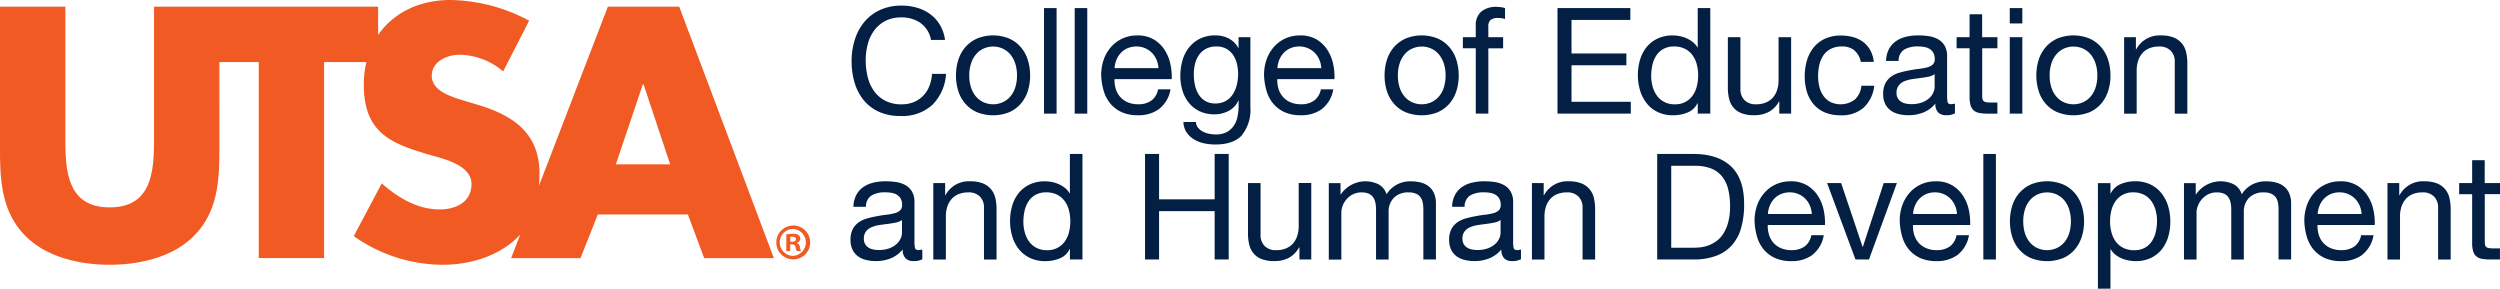
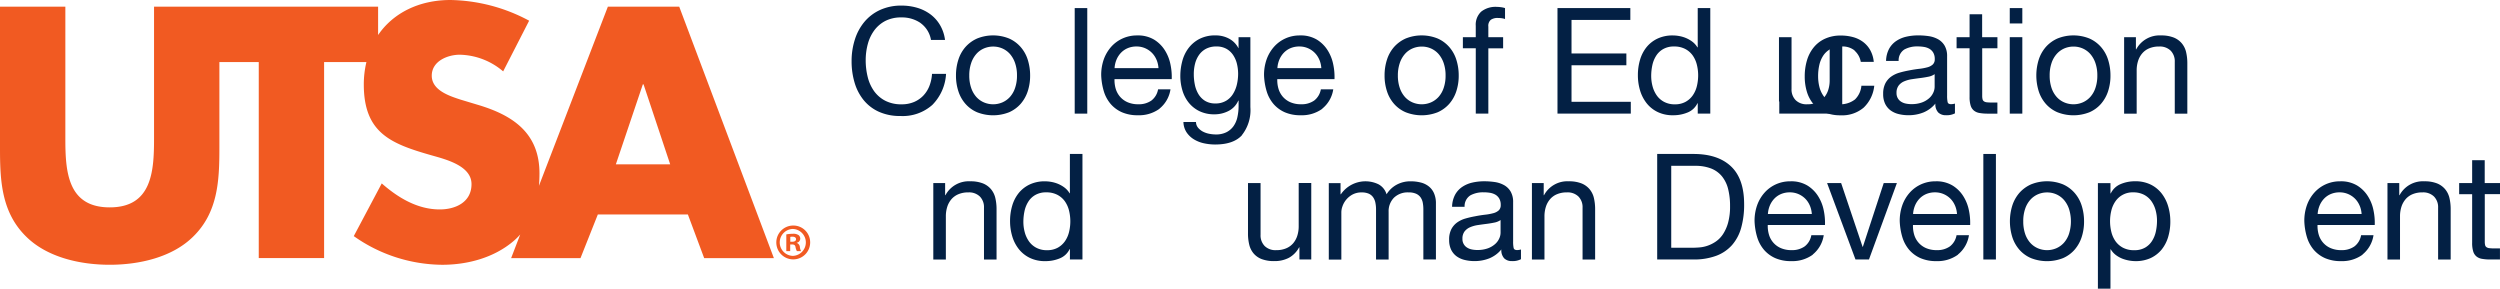
<svg xmlns="http://www.w3.org/2000/svg" width="476.289" height="54.996" viewBox="0 0 476.289 54.996">
  <defs>
    <style>.a{fill:#f15a22;}.b{fill:#032044;}</style>
  </defs>
  <g transform="translate(0 0)">
    <path class="a" d="M115.81,1.267,102.678,35.4c.067-.786.1-1.579.1-2.364,0-7.752-5.143-11.116-11.82-13.088l-3.172-.956c-2.157-.7-5.529-1.779-5.529-4.573s3.053-3.994,5.336-3.994A13.113,13.113,0,0,1,95.86,13.6l4.95-9.656A32.743,32.743,0,0,0,85.818,0C79.845,0,74.909,2.468,72.034,6.67v-5.4H29.347V26.486c0,6.233-.445,13.021-8.448,13.021s-8.448-6.8-8.448-13.021V1.267H0V28.206c0,6.158.252,12.258,5.017,16.9,4,3.943,10.294,5.336,15.881,5.336S32.778,49.045,36.78,45.1c4.765-4.639,5.017-10.738,5.017-16.9V11.82h7.5V49.171h12.45V11.82H69.81a18.229,18.229,0,0,0-.5,4.254c0,9.278,5.143,11.309,12.954,13.532,2.675.763,7.566,1.971,7.566,5.469S86.715,39.9,83.787,39.9c-4.254,0-7.937-2.223-11.057-4.958L67.4,44.984a29.539,29.539,0,0,0,16.83,5.462c4.824,0,9.849-1.327,13.592-4.506a13.038,13.038,0,0,0,1.289-1.267l-1.734,4.506h13.214l3.305-8.322h17.156l3.105,8.322h13.28L129.4,1.267Zm1.519,30.044,5.143-15.244h.133l5.076,15.244Z" transform="translate(0 0)" />
    <path class="a" d="M202.685,57.98h-.022a3.225,3.225,0,1,0,3.3,3.216A3.2,3.2,0,0,0,202.685,57.98Zm0,5.78a2.565,2.565,0,0,1-.044-5.128h.022a2.566,2.566,0,0,1,.022,5.128Z" transform="translate(-51.614 -15.012)" />
    <path class="a" d="M204.134,61.849v-.037a.827.827,0,0,0,.667-.763.894.894,0,0,0-.311-.689,1.782,1.782,0,0,0-1.119-.259,6.8,6.8,0,0,0-1.23.119v3.187h.741V62.131h.356c.408,0,.608.156.66.511a2.478,2.478,0,0,0,.259.763h.8a1.929,1.929,0,0,1-.23-.786.917.917,0,0,0-.593-.778Zm-.882-.23H202.9v-.926a1.7,1.7,0,0,1,.415-.037c.474,0,.682.2.682.489C203.993,61.478,203.659,61.619,203.252,61.619Z" transform="translate(-52.337 -15.561)" />
  </g>
  <g transform="translate(162.039 1.067)">
    <path class="b" d="M232.069,4.76a6.224,6.224,0,0,0-3.646-1.067,6.509,6.509,0,0,0-3.083.674,6.183,6.183,0,0,0-2.112,1.816,7.758,7.758,0,0,0-1.223,2.609,11.821,11.821,0,0,0-.393,3.038,13.176,13.176,0,0,0,.393,3.253,7.844,7.844,0,0,0,1.223,2.675,6.022,6.022,0,0,0,2.127,1.816,6.613,6.613,0,0,0,3.1.674,5.982,5.982,0,0,0,2.349-.437,5.372,5.372,0,0,0,1.771-1.208,5.644,5.644,0,0,0,1.171-1.845,7.518,7.518,0,0,0,.5-2.312h2.675a9.119,9.119,0,0,1-2.616,5.914,8.477,8.477,0,0,1-6.084,2.112,9.72,9.72,0,0,1-4.083-.8,7.992,7.992,0,0,1-2.9-2.208,9.517,9.517,0,0,1-1.734-3.32,14.147,14.147,0,0,1-.578-4.113,13.372,13.372,0,0,1,.623-4.128,9.952,9.952,0,0,1,1.816-3.365,8.53,8.53,0,0,1,2.987-2.268,9.593,9.593,0,0,1,4.1-.83,10.353,10.353,0,0,1,2.987.422,8.078,8.078,0,0,1,2.5,1.238,6.946,6.946,0,0,1,1.83,2.045,7.442,7.442,0,0,1,.956,2.831h-2.675a4.992,4.992,0,0,0-1.986-3.209Z" transform="translate(-218.722 -1.44)" />
    <path class="b" d="M246.212,13.739a6.8,6.8,0,0,1,1.349-2.423,6.49,6.49,0,0,1,2.223-1.623,8.121,8.121,0,0,1,6.092,0,6.314,6.314,0,0,1,2.208,1.623,6.74,6.74,0,0,1,1.349,2.423,9.8,9.8,0,0,1,.452,3,9.449,9.449,0,0,1-.452,2.987,6.916,6.916,0,0,1-1.349,2.409,6.345,6.345,0,0,1-2.208,1.608,8.314,8.314,0,0,1-6.092,0,6.178,6.178,0,0,1-2.223-1.608,6.737,6.737,0,0,1-1.349-2.409,9.449,9.449,0,0,1-.452-2.987A9.609,9.609,0,0,1,246.212,13.739Zm2.438,5.351a4.961,4.961,0,0,0,.971,1.719,4.132,4.132,0,0,0,1.453,1.052,4.465,4.465,0,0,0,3.528,0,4.227,4.227,0,0,0,1.453-1.052,4.894,4.894,0,0,0,.971-1.719,7.148,7.148,0,0,0,.356-2.349,7.148,7.148,0,0,0-.356-2.349,5.174,5.174,0,0,0-.971-1.734A4.174,4.174,0,0,0,254.6,11.59a4.32,4.32,0,0,0-1.764-.363,4.445,4.445,0,0,0-1.764.363,4.083,4.083,0,0,0-1.453,1.067,5.032,5.032,0,0,0-.971,1.734,7.178,7.178,0,0,0-.356,2.349A7.148,7.148,0,0,0,248.65,19.09Z" transform="translate(-225.669 -3.423)" />
-     <path class="b" d="M270.784,2.08V22.186H268.39V2.08Z" transform="translate(-231.528 -1.606)" />
    <path class="b" d="M278.674,2.08V22.186H276.28V2.08Z" transform="translate(-233.571 -1.606)" />
    <path class="b" d="M294.2,23.079a6.634,6.634,0,0,1-4.113,1.238,7.414,7.414,0,0,1-3.024-.563,6.074,6.074,0,0,1-2.157-1.579,6.707,6.707,0,0,1-1.312-2.423,12.079,12.079,0,0,1-.5-3.068,8.86,8.86,0,0,1,.5-3.038,7.359,7.359,0,0,1,1.423-2.394A6.479,6.479,0,0,1,287.2,9.673a6.588,6.588,0,0,1,2.749-.563,5.975,5.975,0,0,1,3.224.8,6.347,6.347,0,0,1,2.053,2.038,7.946,7.946,0,0,1,1.067,2.7,11.461,11.461,0,0,1,.237,2.786h-10.9a5.842,5.842,0,0,0,.222,1.816,4.183,4.183,0,0,0,.815,1.519,4.041,4.041,0,0,0,1.438,1.06,5.022,5.022,0,0,0,2.053.393,4.144,4.144,0,0,0,2.49-.7,3.423,3.423,0,0,0,1.282-2.142h2.364a5.835,5.835,0,0,1-2.112,3.691Zm-.578-9.353a4.087,4.087,0,0,0-3.817-2.512,4.246,4.246,0,0,0-1.675.326,3.828,3.828,0,0,0-1.282.889,4.333,4.333,0,0,0-.845,1.312,4.951,4.951,0,0,0-.363,1.593h8.367a4.952,4.952,0,0,0-.378-1.608Z" transform="translate(-235.337 -3.426)" />
    <path class="b" d="M315.179,28.116c-1.089,1.186-2.794,1.771-5.128,1.771a10.022,10.022,0,0,1-2.068-.222,6.181,6.181,0,0,1-1.912-.734,4.508,4.508,0,0,1-1.423-1.327,3.743,3.743,0,0,1-.623-2h2.394a1.747,1.747,0,0,0,.408,1.1,3.123,3.123,0,0,0,.926.734,4.446,4.446,0,0,0,1.193.408,6.679,6.679,0,0,0,1.238.126,4.439,4.439,0,0,0,2-.408,3.755,3.755,0,0,0,1.349-1.126A4.64,4.64,0,0,0,314.3,24.7a9.882,9.882,0,0,0,.237-2.223v-.956h-.059a4.017,4.017,0,0,1-1.875,1.986,5.81,5.81,0,0,1-2.66.63,6.44,6.44,0,0,1-2.846-.593,5.979,5.979,0,0,1-2.031-1.593,6.752,6.752,0,0,1-1.223-2.334,9.579,9.579,0,0,1-.408-2.831,10.83,10.83,0,0,1,.341-2.661,7.167,7.167,0,0,1,1.126-2.475,6.25,6.25,0,0,1,2.082-1.83,6.463,6.463,0,0,1,3.179-.719,5.335,5.335,0,0,1,2.535.608,4.259,4.259,0,0,1,1.8,1.816h.03V9.441h2.253V22.766a7.666,7.666,0,0,1-1.63,5.351Zm-3.053-6.544a3.855,3.855,0,0,0,1.334-1.3,5.933,5.933,0,0,0,.749-1.816,8.993,8.993,0,0,0,.237-2.031,8.133,8.133,0,0,0-.222-1.89,5.234,5.234,0,0,0-.719-1.675,3.759,3.759,0,0,0-1.282-1.2,3.84,3.84,0,0,0-1.912-.452,4.205,4.205,0,0,0-1.971.437A3.771,3.771,0,0,0,307,12.82a5.025,5.025,0,0,0-.763,1.69,8.044,8.044,0,0,0-.237,2,9.888,9.888,0,0,0,.2,1.971,5.616,5.616,0,0,0,.674,1.786,3.79,3.79,0,0,0,1.267,1.3,3.686,3.686,0,0,0,1.971.5,3.854,3.854,0,0,0,2.016-.5Z" transform="translate(-240.603 -3.423)" />
    <path class="b" d="M336.061,23.079a6.634,6.634,0,0,1-4.113,1.238,7.414,7.414,0,0,1-3.024-.563,6.074,6.074,0,0,1-2.157-1.579,6.707,6.707,0,0,1-1.312-2.423,12.078,12.078,0,0,1-.5-3.068,8.86,8.86,0,0,1,.5-3.038,7.359,7.359,0,0,1,1.423-2.394,6.479,6.479,0,0,1,2.171-1.579,6.588,6.588,0,0,1,2.749-.563,5.975,5.975,0,0,1,3.224.8,6.346,6.346,0,0,1,2.053,2.038,7.946,7.946,0,0,1,1.067,2.7,11.459,11.459,0,0,1,.237,2.786h-10.9a5.84,5.84,0,0,0,.222,1.816,4.183,4.183,0,0,0,.815,1.519,4.041,4.041,0,0,0,1.438,1.06,5.022,5.022,0,0,0,2.053.393,4.143,4.143,0,0,0,2.49-.7,3.423,3.423,0,0,0,1.282-2.142h2.364a5.836,5.836,0,0,1-2.112,3.691Zm-.578-9.353a4.087,4.087,0,0,0-3.817-2.512,4.246,4.246,0,0,0-1.675.326,3.828,3.828,0,0,0-1.282.889,4.333,4.333,0,0,0-.845,1.312,4.951,4.951,0,0,0-.363,1.593h8.367a4.951,4.951,0,0,0-.378-1.608Z" transform="translate(-246.175 -3.426)" />
    <path class="b" d="M356.392,13.739a6.8,6.8,0,0,1,1.349-2.423,6.49,6.49,0,0,1,2.223-1.623,8.12,8.12,0,0,1,6.092,0,6.315,6.315,0,0,1,2.208,1.623,6.74,6.74,0,0,1,1.349,2.423,9.8,9.8,0,0,1,.452,3,9.451,9.451,0,0,1-.452,2.987,6.917,6.917,0,0,1-1.349,2.409,6.345,6.345,0,0,1-2.208,1.608,8.314,8.314,0,0,1-6.092,0,6.179,6.179,0,0,1-2.223-1.608,6.736,6.736,0,0,1-1.349-2.409,9.448,9.448,0,0,1-.452-2.987A9.61,9.61,0,0,1,356.392,13.739Zm2.438,5.351a4.961,4.961,0,0,0,.971,1.719,4.132,4.132,0,0,0,1.453,1.052,4.465,4.465,0,0,0,3.528,0,4.227,4.227,0,0,0,1.453-1.052,4.894,4.894,0,0,0,.971-1.719,7.148,7.148,0,0,0,.356-2.349,7.148,7.148,0,0,0-.356-2.349,5.174,5.174,0,0,0-.971-1.734,4.174,4.174,0,0,0-1.453-1.067,4.32,4.32,0,0,0-1.764-.363,4.445,4.445,0,0,0-1.764.363,4.083,4.083,0,0,0-1.453,1.067,5.032,5.032,0,0,0-.971,1.734,7.178,7.178,0,0,0-.356,2.349A7.147,7.147,0,0,0,358.83,19.09Z" transform="translate(-254.196 -3.423)" />
    <path class="b" d="M376.07,9.655V7.543h2.453V5.372a3.4,3.4,0,0,1,1.03-2.69,4.379,4.379,0,0,1,3-.912,6.235,6.235,0,0,1,.771.059A4.1,4.1,0,0,1,384.1,2V4.082a3.1,3.1,0,0,0-.674-.156,5.6,5.6,0,0,0-.674-.044,2.268,2.268,0,0,0-1.349.341,1.493,1.493,0,0,0-.482,1.3V7.55h2.816V9.663h-2.816V22.105h-2.394V9.655Z" transform="translate(-259.408 -1.525)" />
    <path class="b" d="M414.271,2.08V4.333H403.065v6.388h10.449v2.253H403.065v6.959h11.294v2.253H400.39V2.08Z" transform="translate(-265.705 -1.606)" />
    <path class="b" d="M432.465,22.186V20.214h-.059a3.52,3.52,0,0,1-1.86,1.749,7.1,7.1,0,0,1-2.786.534,6.543,6.543,0,0,1-2.942-.623,5.979,5.979,0,0,1-2.082-1.66,7.238,7.238,0,0,1-1.252-2.423,9.95,9.95,0,0,1-.422-2.927,10.2,10.2,0,0,1,.408-2.927,6.94,6.94,0,0,1,1.238-2.409,5.971,5.971,0,0,1,2.082-1.63A6.683,6.683,0,0,1,427.7,7.29a7.109,7.109,0,0,1,1.208.111,6.123,6.123,0,0,1,1.3.378,5.62,5.62,0,0,1,1.223.7,3.786,3.786,0,0,1,.971,1.082h.059V2.08h2.394V22.186h-2.394Zm-8.6-5.165a5.493,5.493,0,0,0,.815,1.734,3.976,3.976,0,0,0,1.408,1.208,4.236,4.236,0,0,0,2.016.452,4.122,4.122,0,0,0,2.053-.482,4.073,4.073,0,0,0,1.378-1.252,5.2,5.2,0,0,0,.771-1.764,8.688,8.688,0,0,0,.237-2,8.317,8.317,0,0,0-.252-2.068,5.257,5.257,0,0,0-.8-1.764,4.084,4.084,0,0,0-1.423-1.223,4.445,4.445,0,0,0-2.112-.467,4.064,4.064,0,0,0-2.053.482,3.758,3.758,0,0,0-1.349,1.267,5.418,5.418,0,0,0-.734,1.8,9.691,9.691,0,0,0-.222,2.082,7.5,7.5,0,0,0,.267,1.986Z" transform="translate(-271.057 -1.606)" />
-     <path class="b" d="M453.987,24.122V21.81h-.059a4.872,4.872,0,0,1-1.942,1.986,5.814,5.814,0,0,1-2.786.63,6.565,6.565,0,0,1-2.394-.378,3.819,3.819,0,0,1-1.549-1.082,4.049,4.049,0,0,1-.83-1.675,8.817,8.817,0,0,1-.237-2.157V9.56h2.394v9.856a2.888,2.888,0,0,0,.786,2.142,2.925,2.925,0,0,0,2.171.786,4.768,4.768,0,0,0,1.9-.341,3.582,3.582,0,0,0,1.341-.956,4.139,4.139,0,0,0,.8-1.453,5.907,5.907,0,0,0,.267-1.816V9.56h2.394V24.122h-2.253Z" transform="translate(-277.045 -3.542)" />
+     <path class="b" d="M453.987,24.122V21.81h-.059V9.56h2.394v9.856a2.888,2.888,0,0,0,.786,2.142,2.925,2.925,0,0,0,2.171.786,4.768,4.768,0,0,0,1.9-.341,3.582,3.582,0,0,0,1.341-.956,4.139,4.139,0,0,0,.8-1.453,5.907,5.907,0,0,0,.267-1.816V9.56h2.394V24.122h-2.253Z" transform="translate(-277.045 -3.542)" />
    <path class="b" d="M473.461,11.983a3.651,3.651,0,0,0-2.423-.763,4.481,4.481,0,0,0-2.171.482,3.835,3.835,0,0,0-1.393,1.267,5.455,5.455,0,0,0-.749,1.816,9.545,9.545,0,0,0-.222,2.127,8.3,8.3,0,0,0,.237,1.971,5.146,5.146,0,0,0,.749,1.7,3.835,3.835,0,0,0,1.327,1.2,4.522,4.522,0,0,0,4.713-.474A4.163,4.163,0,0,0,474.75,18.7H477.2a6.659,6.659,0,0,1-2.016,4.165,6.325,6.325,0,0,1-4.409,1.467,7.578,7.578,0,0,1-2.942-.534,5.671,5.671,0,0,1-2.142-1.519,6.583,6.583,0,0,1-1.3-2.349,9.888,9.888,0,0,1-.437-3,10.669,10.669,0,0,1,.422-3.053,7.083,7.083,0,0,1,1.282-2.475,5.934,5.934,0,0,1,2.157-1.66,7.113,7.113,0,0,1,3.016-.608,8.7,8.7,0,0,1,2.327.3,5.655,5.655,0,0,1,1.912.919,4.967,4.967,0,0,1,1.364,1.564,5.71,5.71,0,0,1,.674,2.238h-2.475a3.662,3.662,0,0,0-1.186-2.142Z" transform="translate(-282.164 -3.431)" />
    <path class="b" d="M497.808,23.944a3.39,3.39,0,0,1-1.719.363,2.036,2.036,0,0,1-1.475-.519,2.273,2.273,0,0,1-.548-1.7,5.779,5.779,0,0,1-2.3,1.7,7.57,7.57,0,0,1-2.831.519,7.691,7.691,0,0,1-1.875-.222,4.3,4.3,0,0,1-1.534-.7,3.435,3.435,0,0,1-1.03-1.252,4.149,4.149,0,0,1-.378-1.875,4.3,4.3,0,0,1,.422-2.031,3.665,3.665,0,0,1,1.112-1.282,5.178,5.178,0,0,1,1.579-.748,17.98,17.98,0,0,1,1.816-.422c.66-.133,1.282-.23,1.875-.3a10.08,10.08,0,0,0,1.564-.282,2.491,2.491,0,0,0,1.067-.534,1.324,1.324,0,0,0,.393-1.03,2.359,2.359,0,0,0-.3-1.267,2.066,2.066,0,0,0-.763-.734,3.152,3.152,0,0,0-1.045-.341A7.456,7.456,0,0,0,490.7,11.2a5.049,5.049,0,0,0-2.535.578,2.445,2.445,0,0,0-1.1,2.186h-2.394a5.13,5.13,0,0,1,.563-2.283,4.262,4.262,0,0,1,1.349-1.5,5.712,5.712,0,0,1,1.927-.83,10.071,10.071,0,0,1,2.32-.252,13.219,13.219,0,0,1,1.956.141,5.258,5.258,0,0,1,1.764.578,3.343,3.343,0,0,1,1.267,1.223,3.914,3.914,0,0,1,.482,2.053v7.478a5.579,5.579,0,0,0,.1,1.238c.067.267.289.393.66.393a2.942,2.942,0,0,0,.734-.111v1.86Zm-3.883-7.463a3.06,3.06,0,0,1-1.186.489c-.489.1-1,.185-1.534.252s-1.075.141-1.616.222a5.975,5.975,0,0,0-1.467.408,2.593,2.593,0,0,0-1.052.8,2.264,2.264,0,0,0-.408,1.415,1.95,1.95,0,0,0,.237.993,1.9,1.9,0,0,0,.622.66,2.524,2.524,0,0,0,.889.363,5.011,5.011,0,0,0,1.067.111,5.727,5.727,0,0,0,2.031-.319,4.27,4.27,0,0,0,1.378-.815,3.107,3.107,0,0,0,.786-1.067,2.66,2.66,0,0,0,.252-1.082V16.474Z" transform="translate(-287.384 -3.423)" />
    <path class="b" d="M510.771,8.035v2.112h-2.9v9.041a2.748,2.748,0,0,0,.067.674.652.652,0,0,0,.267.393,1.166,1.166,0,0,0,.548.185,7.606,7.606,0,0,0,.912.044h1.1V22.6h-1.83a8.9,8.9,0,0,1-1.593-.126A2.214,2.214,0,0,1,506.273,22a1.961,1.961,0,0,1-.608-.956,5.449,5.449,0,0,1-.2-1.63V10.147H502.99V8.035h2.475V3.67h2.394V8.035h2.9Z" transform="translate(-292.269 -2.017)" />
    <path class="b" d="M516.66,5.007V2.08h2.394V5.007H516.66Zm2.394,2.616V22.186H516.66V7.623Z" transform="translate(-295.809 -1.606)" />
    <path class="b" d="M523.942,13.739a6.916,6.916,0,0,1,1.349-2.423,6.49,6.49,0,0,1,2.223-1.623,8.12,8.12,0,0,1,6.092,0,6.315,6.315,0,0,1,2.208,1.623,6.74,6.74,0,0,1,1.349,2.423,9.83,9.83,0,0,1,.452,3,9.451,9.451,0,0,1-.452,2.987,6.916,6.916,0,0,1-1.349,2.409,6.188,6.188,0,0,1-2.208,1.608,8.313,8.313,0,0,1-6.092,0,6.178,6.178,0,0,1-2.223-1.608,6.8,6.8,0,0,1-1.349-2.409,10.14,10.14,0,0,1,0-5.988Zm2.438,5.351a4.962,4.962,0,0,0,.971,1.719,4.132,4.132,0,0,0,1.453,1.052,4.465,4.465,0,0,0,3.528,0,4.227,4.227,0,0,0,1.453-1.052,4.894,4.894,0,0,0,.971-1.719,7.178,7.178,0,0,0,.356-2.349,7.147,7.147,0,0,0-.356-2.349,5.175,5.175,0,0,0-.971-1.734,4.174,4.174,0,0,0-1.453-1.067,4.32,4.32,0,0,0-1.764-.363,4.445,4.445,0,0,0-1.764.363,4.174,4.174,0,0,0-1.453,1.067,4.915,4.915,0,0,0-.971,1.734,7.184,7.184,0,0,0-.348,2.349A7.356,7.356,0,0,0,526.38,19.09Z" transform="translate(-297.577 -3.423)" />
    <path class="b" d="M548.306,9.443v2.312h.059a5.037,5.037,0,0,1,4.728-2.646,6.39,6.39,0,0,1,2.394.393,3.919,3.919,0,0,1,1.549,1.1,4.05,4.05,0,0,1,.83,1.675,9.2,9.2,0,0,1,.237,2.157v9.575h-2.394V14.149a2.888,2.888,0,0,0-.786-2.142,2.936,2.936,0,0,0-2.171-.786,4.768,4.768,0,0,0-1.9.341,3.5,3.5,0,0,0-1.334.956,4.138,4.138,0,0,0-.8,1.453,5.906,5.906,0,0,0-.267,1.816v8.226H546.06V9.443h2.253Z" transform="translate(-303.421 -3.426)" />
-     <path class="b" d="M232.345,61.444a3.39,3.39,0,0,1-1.719.363,2.066,2.066,0,0,1-1.482-.519,2.273,2.273,0,0,1-.548-1.7,5.779,5.779,0,0,1-2.3,1.7,7.569,7.569,0,0,1-2.831.519,7.69,7.69,0,0,1-1.875-.222,4.3,4.3,0,0,1-1.534-.7,3.435,3.435,0,0,1-1.03-1.252,4.251,4.251,0,0,1-.378-1.875,4.3,4.3,0,0,1,.422-2.031,3.665,3.665,0,0,1,1.112-1.282,5.178,5.178,0,0,1,1.579-.748,18.464,18.464,0,0,1,1.816-.422c.66-.133,1.282-.23,1.875-.3a10.08,10.08,0,0,0,1.564-.282,2.491,2.491,0,0,0,1.067-.534,1.324,1.324,0,0,0,.393-1.03,2.359,2.359,0,0,0-.3-1.267,2.066,2.066,0,0,0-.763-.734,3.152,3.152,0,0,0-1.045-.341,7.456,7.456,0,0,0-1.141-.082,5.049,5.049,0,0,0-2.535.578,2.445,2.445,0,0,0-1.1,2.186h-2.394a5.131,5.131,0,0,1,.563-2.283,4.262,4.262,0,0,1,1.349-1.5,5.712,5.712,0,0,1,1.927-.83,10.136,10.136,0,0,1,2.327-.252,13.219,13.219,0,0,1,1.956.141,5.258,5.258,0,0,1,1.764.578,3.343,3.343,0,0,1,1.267,1.223,3.914,3.914,0,0,1,.482,2.053v7.478a5.58,5.58,0,0,0,.1,1.238c.067.259.289.393.66.393a2.943,2.943,0,0,0,.734-.111v1.86Zm-3.883-7.463a3.06,3.06,0,0,1-1.186.489c-.489.1-1,.185-1.534.252s-1.075.141-1.616.222a5.975,5.975,0,0,0-1.467.408,2.667,2.667,0,0,0-1.06.8,2.218,2.218,0,0,0-.408,1.415,1.868,1.868,0,0,0,.86,1.653,2.524,2.524,0,0,0,.889.363,5.011,5.011,0,0,0,1.067.111,5.727,5.727,0,0,0,2.031-.319,4.271,4.271,0,0,0,1.378-.815,3.107,3.107,0,0,0,.786-1.067,2.66,2.66,0,0,0,.252-1.082V53.974Z" transform="translate(-218.65 -13.133)" />
    <path class="b" d="M242.183,46.943v2.312h.059a5.037,5.037,0,0,1,4.728-2.646,6.391,6.391,0,0,1,2.394.393,3.919,3.919,0,0,1,1.549,1.1,4.049,4.049,0,0,1,.83,1.675,9.2,9.2,0,0,1,.237,2.157v9.575h-2.394V51.649a2.888,2.888,0,0,0-.786-2.142,2.936,2.936,0,0,0-2.171-.786,4.768,4.768,0,0,0-1.9.341,3.582,3.582,0,0,0-1.341.956,4.139,4.139,0,0,0-.8,1.453,5.906,5.906,0,0,0-.267,1.816v8.226H239.93V46.951h2.253Z" transform="translate(-224.16 -13.135)" />
    <path class="b" d="M271.065,59.683V57.712h-.059a3.52,3.52,0,0,1-1.86,1.749,7.1,7.1,0,0,1-2.786.534,6.543,6.543,0,0,1-2.942-.623,6.047,6.047,0,0,1-2.082-1.66,7.238,7.238,0,0,1-1.252-2.423,9.95,9.95,0,0,1-.422-2.927,10.2,10.2,0,0,1,.408-2.927,6.94,6.94,0,0,1,1.238-2.409,5.971,5.971,0,0,1,2.082-1.63,6.683,6.683,0,0,1,2.912-.608,7.108,7.108,0,0,1,1.208.111,6.252,6.252,0,0,1,1.3.378,5.621,5.621,0,0,1,1.223.7A3.785,3.785,0,0,1,271,47.062h.059V39.57h2.394V59.676h-2.394Zm-8.6-5.165a5.5,5.5,0,0,0,.815,1.734,3.976,3.976,0,0,0,1.408,1.208,4.236,4.236,0,0,0,2.016.452,4.122,4.122,0,0,0,2.053-.482,4.073,4.073,0,0,0,1.378-1.252,5.2,5.2,0,0,0,.771-1.764,8.585,8.585,0,0,0-.015-4.069,5.257,5.257,0,0,0-.8-1.764,4.084,4.084,0,0,0-1.423-1.223,4.445,4.445,0,0,0-2.112-.467,4.064,4.064,0,0,0-2.053.482,3.758,3.758,0,0,0-1.349,1.267,5.419,5.419,0,0,0-.734,1.8,9.692,9.692,0,0,0-.222,2.082,7.5,7.5,0,0,0,.267,1.986Z" transform="translate(-229.268 -11.312)" />
-     <path class="b" d="M297.035,39.58v8.648h10.59V39.58H310.3V59.686h-2.675V50.474h-10.59v9.212H294.36V39.58Z" transform="translate(-238.252 -11.315)" />
    <path class="b" d="M330.627,61.62V59.308h-.059a4.872,4.872,0,0,1-1.942,1.986,5.814,5.814,0,0,1-2.786.63,6.565,6.565,0,0,1-2.394-.378,3.818,3.818,0,0,1-1.549-1.082,4.048,4.048,0,0,1-.83-1.675,8.817,8.817,0,0,1-.237-2.157V47.057h2.394v9.856a2.888,2.888,0,0,0,.786,2.142,2.925,2.925,0,0,0,2.171.786,4.768,4.768,0,0,0,1.9-.341,3.582,3.582,0,0,0,1.341-.956,4.138,4.138,0,0,0,.8-1.453,5.907,5.907,0,0,0,.267-1.816V47.05h2.394V61.612h-2.253Z" transform="translate(-245.106 -13.249)" />
    <path class="b" d="M343.838,46.943v2.142h.059a5.684,5.684,0,0,1,7.159-1.912,3.175,3.175,0,0,1,1.549,1.912,5.127,5.127,0,0,1,1.927-1.83,5.465,5.465,0,0,1,2.631-.645,7.8,7.8,0,0,1,1.986.237,4,4,0,0,1,1.519.749,3.393,3.393,0,0,1,.986,1.312,4.733,4.733,0,0,1,.356,1.927V61.506h-2.394V51.961a6.834,6.834,0,0,0-.111-1.267,2.611,2.611,0,0,0-.422-1.03,2.115,2.115,0,0,0-.86-.689,3.4,3.4,0,0,0-1.423-.252,3.764,3.764,0,0,0-2.787,1.015,3.662,3.662,0,0,0-1.015,2.7v9.071H350.6V51.968a6.419,6.419,0,0,0-.126-1.3,2.745,2.745,0,0,0-.437-1.03,2.018,2.018,0,0,0-.83-.674,3.3,3.3,0,0,0-1.341-.237,3.558,3.558,0,0,0-1.786.422A4.066,4.066,0,0,0,344.2,51.39a3.434,3.434,0,0,0-.208,1.06v9.071H341.6V46.958h2.253Z" transform="translate(-250.483 -13.135)" />
    <path class="b" d="M386.228,61.444a3.39,3.39,0,0,1-1.719.363,2.035,2.035,0,0,1-1.475-.519,2.273,2.273,0,0,1-.548-1.7,5.779,5.779,0,0,1-2.3,1.7,7.569,7.569,0,0,1-2.831.519,7.691,7.691,0,0,1-1.875-.222,4.3,4.3,0,0,1-1.534-.7,3.435,3.435,0,0,1-1.03-1.252,4.251,4.251,0,0,1-.378-1.875,4.3,4.3,0,0,1,.422-2.031,3.664,3.664,0,0,1,1.112-1.282,5.178,5.178,0,0,1,1.579-.748,18.459,18.459,0,0,1,1.816-.422c.66-.133,1.282-.23,1.875-.3a10.079,10.079,0,0,0,1.564-.282,2.492,2.492,0,0,0,1.067-.534,1.324,1.324,0,0,0,.393-1.03,2.359,2.359,0,0,0-.3-1.267,2.066,2.066,0,0,0-.763-.734,3.152,3.152,0,0,0-1.045-.341,7.456,7.456,0,0,0-1.141-.082,5.049,5.049,0,0,0-2.534.578,2.445,2.445,0,0,0-1.1,2.186H373.1a5.13,5.13,0,0,1,.563-2.283,4.262,4.262,0,0,1,1.349-1.5,5.711,5.711,0,0,1,1.927-.83,10.071,10.071,0,0,1,2.32-.252,13.22,13.22,0,0,1,1.957.141,5.2,5.2,0,0,1,1.764.578,3.343,3.343,0,0,1,1.267,1.223,3.914,3.914,0,0,1,.482,2.053v7.478a5.579,5.579,0,0,0,.1,1.238c.067.259.282.393.66.393a2.943,2.943,0,0,0,.734-.111v1.86Zm-3.883-7.463a3.06,3.06,0,0,1-1.186.489c-.489.1-1,.185-1.534.252s-1.075.141-1.616.222a5.975,5.975,0,0,0-1.467.408,2.667,2.667,0,0,0-1.06.8,2.218,2.218,0,0,0-.408,1.415,1.868,1.868,0,0,0,.86,1.653,2.524,2.524,0,0,0,.889.363,5.011,5.011,0,0,0,1.067.111,5.726,5.726,0,0,0,2.031-.319,4.27,4.27,0,0,0,1.378-.815,3.106,3.106,0,0,0,.786-1.067,2.659,2.659,0,0,0,.252-1.082V53.974Z" transform="translate(-258.494 -13.133)" />
    <path class="b" d="M396.065,46.943v2.312h.059a5.037,5.037,0,0,1,4.728-2.646,6.391,6.391,0,0,1,2.394.393,3.919,3.919,0,0,1,1.549,1.1,4.048,4.048,0,0,1,.83,1.675,9.194,9.194,0,0,1,.237,2.157v9.575h-2.394V51.649a2.888,2.888,0,0,0-.786-2.142,2.936,2.936,0,0,0-2.171-.786,4.768,4.768,0,0,0-1.9.341,3.5,3.5,0,0,0-1.334.956,4.139,4.139,0,0,0-.8,1.453,5.907,5.907,0,0,0-.267,1.816v8.226H393.82V46.951h2.253Z" transform="translate(-264.004 -13.135)" />
    <path class="b" d="M432.937,39.58q4.647,0,7.151,2.364t2.5,7.211a16.175,16.175,0,0,1-.563,4.491,8.426,8.426,0,0,1-1.749,3.3,7.533,7.533,0,0,1-3.016,2.038,12.138,12.138,0,0,1-4.335.7h-6.9V39.58h6.9Zm.222,17.853c.3,0,.674-.022,1.126-.067a6.277,6.277,0,0,0,1.438-.341,6.473,6.473,0,0,0,1.5-.778,5.159,5.159,0,0,0,1.334-1.378,7.715,7.715,0,0,0,.971-2.179,11.53,11.53,0,0,0,.378-3.164,13.113,13.113,0,0,0-.356-3.224,6.246,6.246,0,0,0-1.156-2.423,5.056,5.056,0,0,0-2.068-1.519,8.24,8.24,0,0,0-3.127-.519H428.7v15.6h4.447Z" transform="translate(-272.343 -11.315)" />
    <path class="b" d="M462.161,60.579a6.634,6.634,0,0,1-4.113,1.238,7.414,7.414,0,0,1-3.024-.563,6.074,6.074,0,0,1-2.157-1.579,6.707,6.707,0,0,1-1.312-2.423,12.075,12.075,0,0,1-.5-3.068,8.859,8.859,0,0,1,.5-3.038,7.23,7.23,0,0,1,1.423-2.394,6.478,6.478,0,0,1,2.171-1.579,6.577,6.577,0,0,1,2.742-.563,5.975,5.975,0,0,1,3.224.8,6.347,6.347,0,0,1,2.053,2.038,7.948,7.948,0,0,1,1.067,2.7,11.464,11.464,0,0,1,.237,2.786h-10.9a5.84,5.84,0,0,0,.222,1.816,3.993,3.993,0,0,0,2.253,2.579,5.021,5.021,0,0,0,2.053.393,4.144,4.144,0,0,0,2.49-.7,3.423,3.423,0,0,0,1.282-2.142h2.364a5.836,5.836,0,0,1-2.112,3.691Zm-.578-9.353a4.109,4.109,0,0,0-.874-1.312,4.167,4.167,0,0,0-1.3-.874,4.1,4.1,0,0,0-1.645-.326,4.246,4.246,0,0,0-1.675.326,3.828,3.828,0,0,0-1.282.889,4.333,4.333,0,0,0-.845,1.312,4.951,4.951,0,0,0-.363,1.593h8.367a4.95,4.95,0,0,0-.378-1.608Z" transform="translate(-278.824 -13.135)" />
    <path class="b" d="M475.11,61.622,469.7,47.06h2.675L476.459,59.2h.059L480.49,47.06H483l-5.321,14.562Z" transform="translate(-283.65 -13.252)" />
    <path class="b" d="M499.482,60.579a6.635,6.635,0,0,1-4.113,1.238,7.414,7.414,0,0,1-3.024-.563,6.075,6.075,0,0,1-2.157-1.579,6.707,6.707,0,0,1-1.312-2.423,12.081,12.081,0,0,1-.5-3.068,8.859,8.859,0,0,1,.5-3.038,7.23,7.23,0,0,1,1.423-2.394,6.478,6.478,0,0,1,2.171-1.579,6.578,6.578,0,0,1,2.742-.563,5.975,5.975,0,0,1,3.224.8,6.347,6.347,0,0,1,2.053,2.038,7.946,7.946,0,0,1,1.067,2.7,11.458,11.458,0,0,1,.237,2.786H490.9a5.84,5.84,0,0,0,.222,1.816,3.994,3.994,0,0,0,2.253,2.579,5.022,5.022,0,0,0,2.053.393,4.143,4.143,0,0,0,2.49-.7,3.423,3.423,0,0,0,1.282-2.142h2.364a5.835,5.835,0,0,1-2.112,3.691Zm-.578-9.353a4.109,4.109,0,0,0-.874-1.312,4.167,4.167,0,0,0-1.3-.874,4.1,4.1,0,0,0-1.645-.326,4.246,4.246,0,0,0-1.675.326,3.828,3.828,0,0,0-1.282.889,4.333,4.333,0,0,0-.845,1.312,4.952,4.952,0,0,0-.363,1.593h8.367a4.952,4.952,0,0,0-.378-1.608Z" transform="translate(-288.487 -13.135)" />
    <path class="b" d="M512.264,39.58V59.686H509.87V39.58Z" transform="translate(-294.051 -11.315)" />
    <path class="b" d="M517.152,51.239a6.917,6.917,0,0,1,1.349-2.423,6.49,6.49,0,0,1,2.223-1.623,8.12,8.12,0,0,1,6.092,0,6.314,6.314,0,0,1,2.208,1.623,6.741,6.741,0,0,1,1.349,2.423,9.832,9.832,0,0,1,.452,3,9.449,9.449,0,0,1-.452,2.987,6.917,6.917,0,0,1-1.349,2.409,6.187,6.187,0,0,1-2.208,1.608,8.313,8.313,0,0,1-6.092,0,6.179,6.179,0,0,1-2.223-1.608,6.8,6.8,0,0,1-1.349-2.409,10.141,10.141,0,0,1,0-5.988Zm2.438,5.351a4.961,4.961,0,0,0,.971,1.719,4.132,4.132,0,0,0,1.453,1.052,4.465,4.465,0,0,0,3.528,0,4.227,4.227,0,0,0,1.453-1.052,4.894,4.894,0,0,0,.971-1.719,7.935,7.935,0,0,0,0-4.7,5.174,5.174,0,0,0-.971-1.734,4.174,4.174,0,0,0-1.453-1.067,4.32,4.32,0,0,0-1.764-.363,4.444,4.444,0,0,0-1.764.363,4.173,4.173,0,0,0-1.453,1.067,4.914,4.914,0,0,0-.971,1.734,7.184,7.184,0,0,0-.348,2.349,7.356,7.356,0,0,0,.348,2.349Z" transform="translate(-295.819 -13.133)" />
    <path class="b" d="M541.714,46.941v1.971h.059a3.6,3.6,0,0,1,1.86-1.764,6.976,6.976,0,0,1,2.787-.548,6.543,6.543,0,0,1,2.942.623,6,6,0,0,1,2.082,1.675,7.382,7.382,0,0,1,1.252,2.438,9.95,9.95,0,0,1,.422,2.927,10.2,10.2,0,0,1-.408,2.927,7.069,7.069,0,0,1-1.238,2.409,6.02,6.02,0,0,1-2.082,1.623,6.79,6.79,0,0,1-2.912.593,7.374,7.374,0,0,1-1.2-.111,7.058,7.058,0,0,1-1.312-.363,5.271,5.271,0,0,1-1.223-.689,3.785,3.785,0,0,1-.971-1.082h-.059v7.492H539.32V46.956h2.394Zm8.6,5.165a5.494,5.494,0,0,0-.815-1.734,3.975,3.975,0,0,0-1.408-1.208,4.325,4.325,0,0,0-2.016-.452,3.959,3.959,0,0,0-3.431,1.734,5.2,5.2,0,0,0-.771,1.764,8.586,8.586,0,0,0,.015,4.069,5.257,5.257,0,0,0,.8,1.764,4.085,4.085,0,0,0,1.423,1.223,4.445,4.445,0,0,0,2.112.467,4.028,4.028,0,0,0,2.068-.482,3.775,3.775,0,0,0,1.334-1.267,5.419,5.419,0,0,0,.734-1.8,9.692,9.692,0,0,0,.222-2.082,7.5,7.5,0,0,0-.267-1.986Z" transform="translate(-301.676 -13.133)" />
-     <path class="b" d="M563.688,46.943v2.142h.059a5.684,5.684,0,0,1,7.159-1.912,3.175,3.175,0,0,1,1.549,1.912,5.127,5.127,0,0,1,1.927-1.83,5.465,5.465,0,0,1,2.631-.645,7.805,7.805,0,0,1,1.986.237,4,4,0,0,1,1.519.749,3.392,3.392,0,0,1,.986,1.312,4.732,4.732,0,0,1,.356,1.927V61.506h-2.394V51.961a6.832,6.832,0,0,0-.111-1.267,2.611,2.611,0,0,0-.422-1.03,2.165,2.165,0,0,0-.86-.689,3.376,3.376,0,0,0-1.423-.252,3.764,3.764,0,0,0-2.786,1.015,3.662,3.662,0,0,0-1.015,2.7v9.071h-2.394V51.968a6.419,6.419,0,0,0-.126-1.3,2.744,2.744,0,0,0-.437-1.03,2.018,2.018,0,0,0-.83-.674,3.282,3.282,0,0,0-1.334-.237,3.558,3.558,0,0,0-1.786.422,4.066,4.066,0,0,0-1.882,2.238,3.475,3.475,0,0,0-.215,1.06v9.071H561.45V46.958H563.7Z" transform="translate(-307.405 -13.135)" />
    <path class="b" d="M603.491,60.579a6.634,6.634,0,0,1-4.113,1.238,7.414,7.414,0,0,1-3.024-.563,6.074,6.074,0,0,1-2.157-1.579,6.707,6.707,0,0,1-1.312-2.423,12.081,12.081,0,0,1-.5-3.068,8.859,8.859,0,0,1,.5-3.038,7.232,7.232,0,0,1,1.423-2.394,6.478,6.478,0,0,1,2.171-1.579,6.577,6.577,0,0,1,2.742-.563,5.975,5.975,0,0,1,3.224.8,6.346,6.346,0,0,1,2.053,2.038,7.943,7.943,0,0,1,1.067,2.7,11.461,11.461,0,0,1,.237,2.786h-10.9a5.842,5.842,0,0,0,.222,1.816,3.993,3.993,0,0,0,2.253,2.579,5.021,5.021,0,0,0,2.053.393,4.143,4.143,0,0,0,2.49-.7,3.423,3.423,0,0,0,1.282-2.142h2.364a5.835,5.835,0,0,1-2.112,3.691Zm-.578-9.353a4.11,4.11,0,0,0-.875-1.312,4.166,4.166,0,0,0-1.3-.874,4.1,4.1,0,0,0-1.645-.326,4.246,4.246,0,0,0-1.675.326,3.828,3.828,0,0,0-1.282.889,4.334,4.334,0,0,0-.845,1.312,4.952,4.952,0,0,0-.363,1.593H603.3a4.952,4.952,0,0,0-.378-1.608Z" transform="translate(-315.416 -13.135)" />
    <path class="b" d="M616.005,46.943v2.312h.059a5.037,5.037,0,0,1,4.728-2.646,6.39,6.39,0,0,1,2.394.393,3.919,3.919,0,0,1,1.549,1.1,4.05,4.05,0,0,1,.83,1.675,9.2,9.2,0,0,1,.237,2.157v9.575h-2.394V51.649a2.888,2.888,0,0,0-.786-2.142,2.936,2.936,0,0,0-2.171-.786,4.768,4.768,0,0,0-1.9.341,3.5,3.5,0,0,0-1.334.956,4.138,4.138,0,0,0-.8,1.453,5.906,5.906,0,0,0-.267,1.816v8.226H613.76V46.951h2.253Z" transform="translate(-320.949 -13.135)" />
    <path class="b" d="M639.971,45.538V47.65h-2.9v9.041a2.748,2.748,0,0,0,.067.674.652.652,0,0,0,.267.393,1.166,1.166,0,0,0,.548.185,7.6,7.6,0,0,0,.911.044h1.1V60.1h-1.831a8.9,8.9,0,0,1-1.593-.126,2.213,2.213,0,0,1-1.067-.467,1.96,1.96,0,0,1-.608-.956,5.448,5.448,0,0,1-.2-1.63V47.657H632.19V45.545h2.475V41.18h2.394v4.365h2.9Z" transform="translate(-325.721 -11.729)" />
  </g>
</svg>